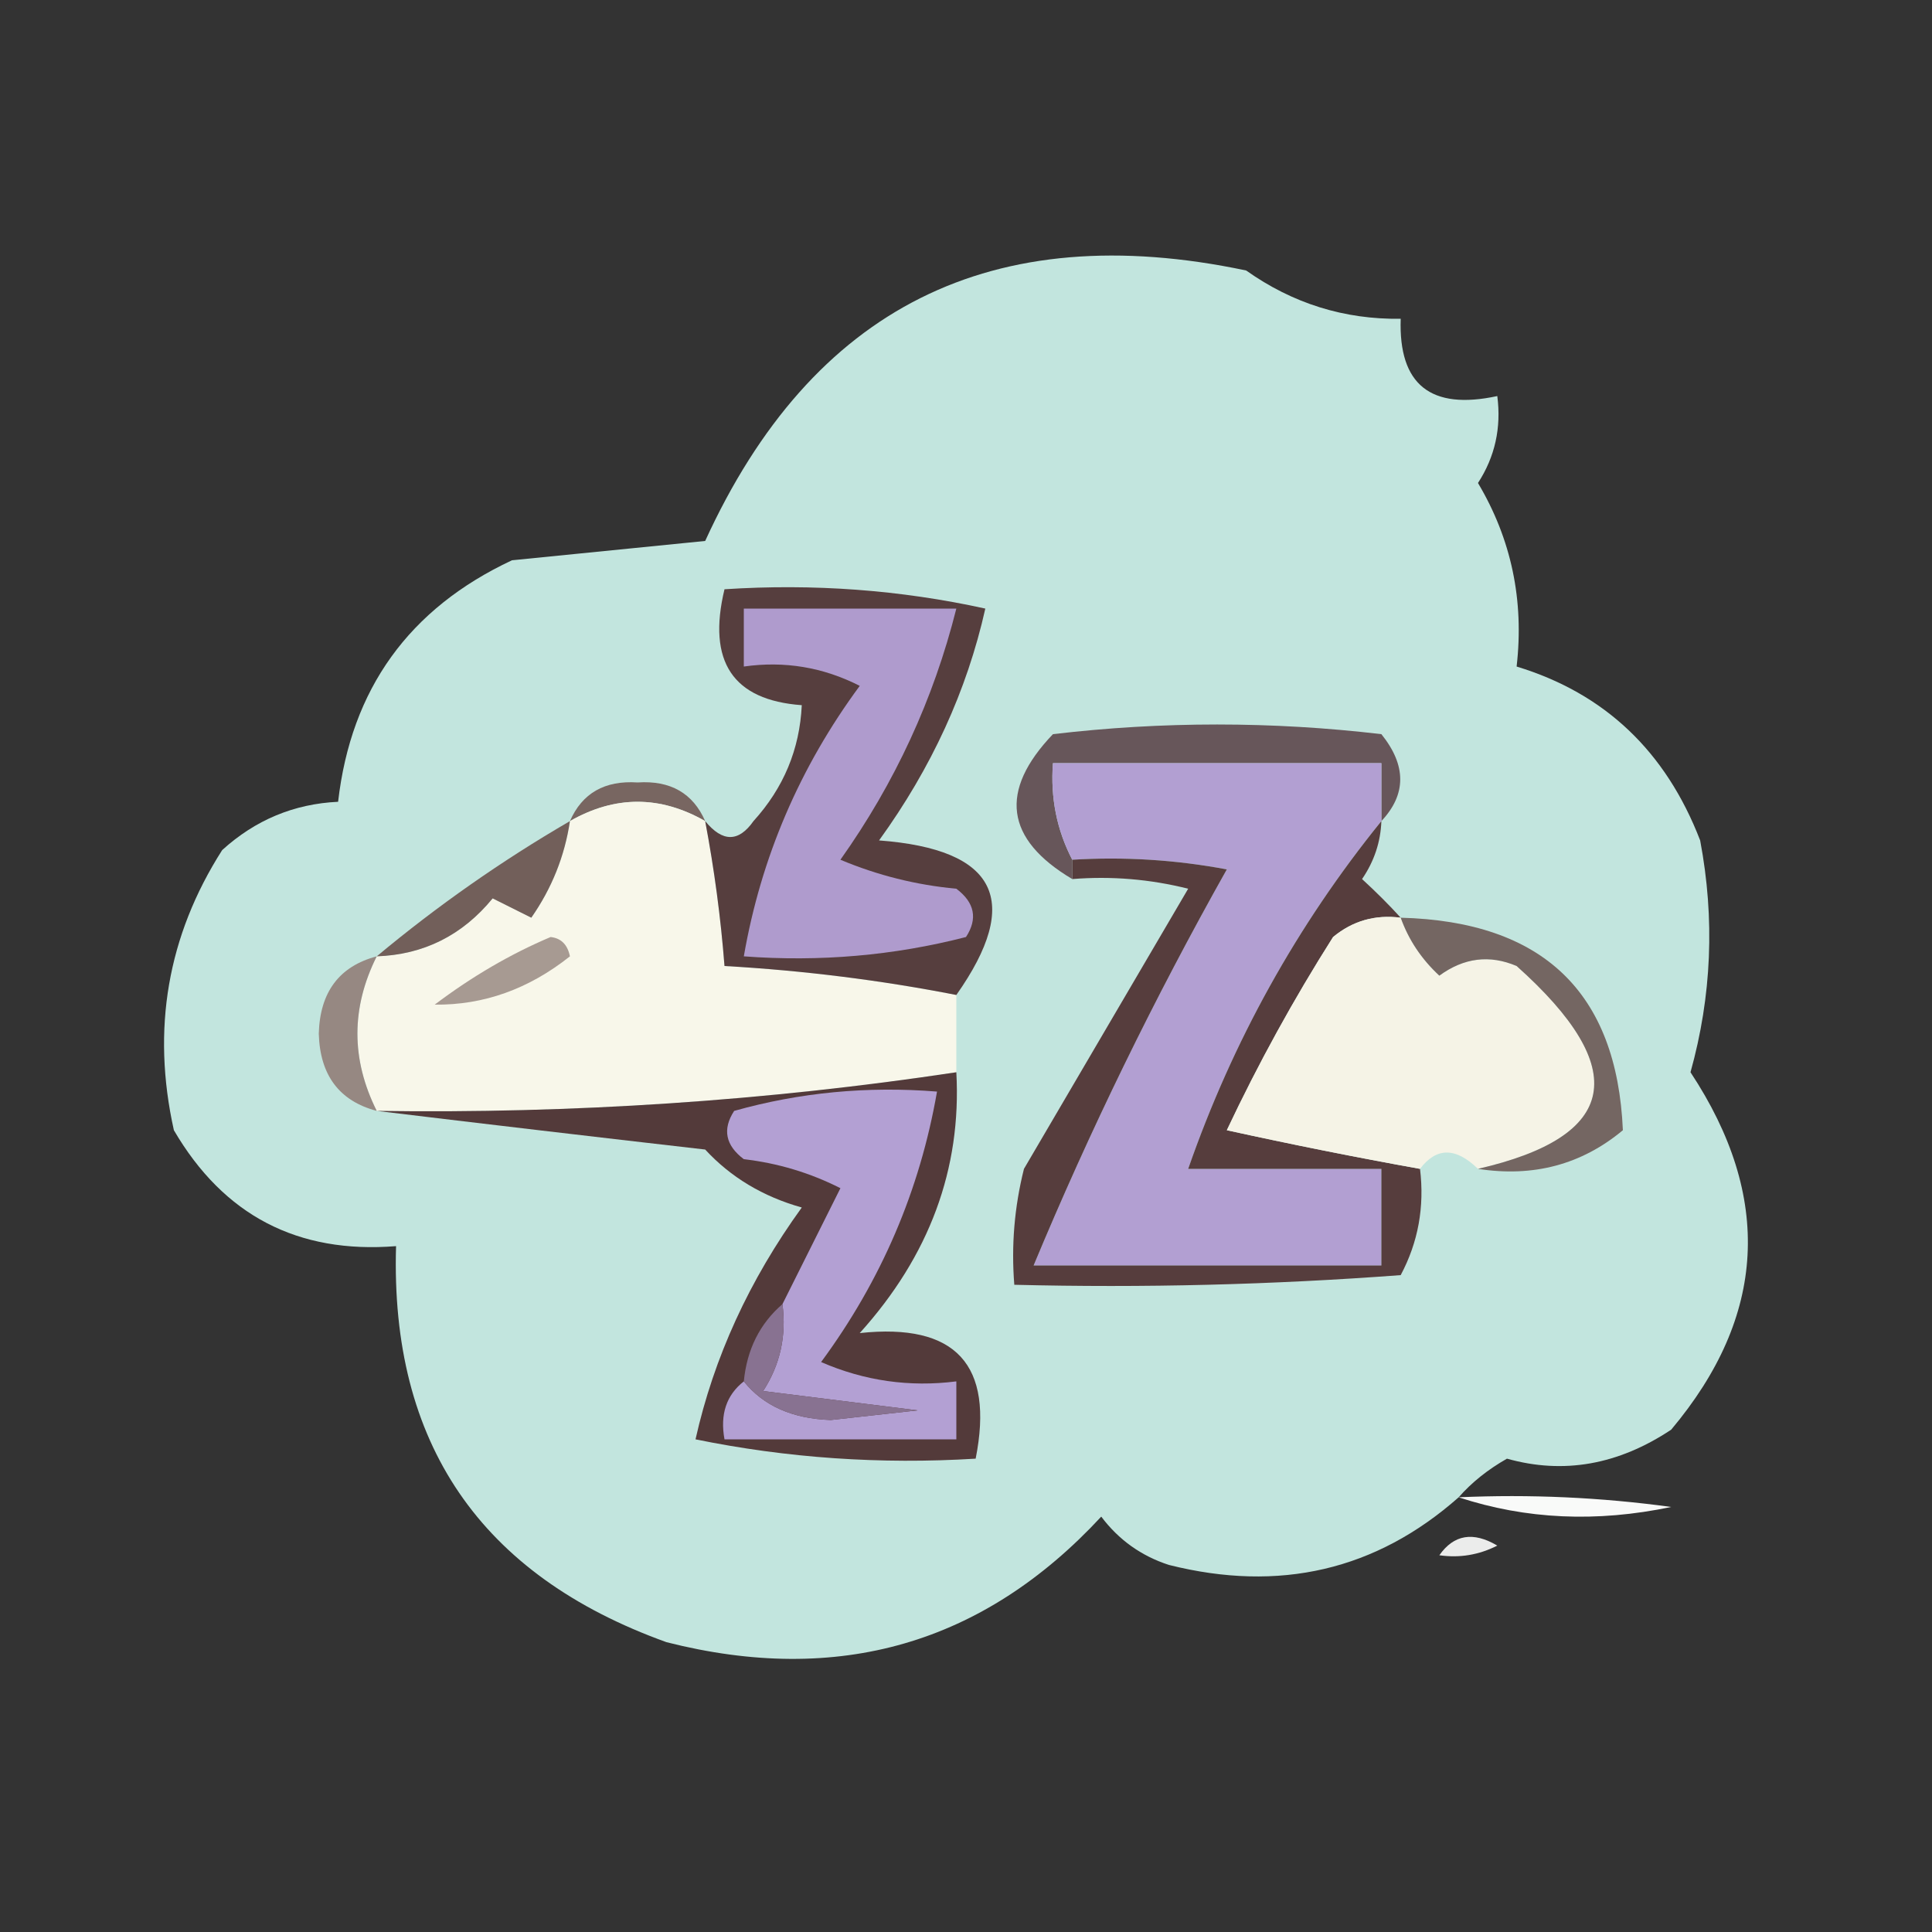
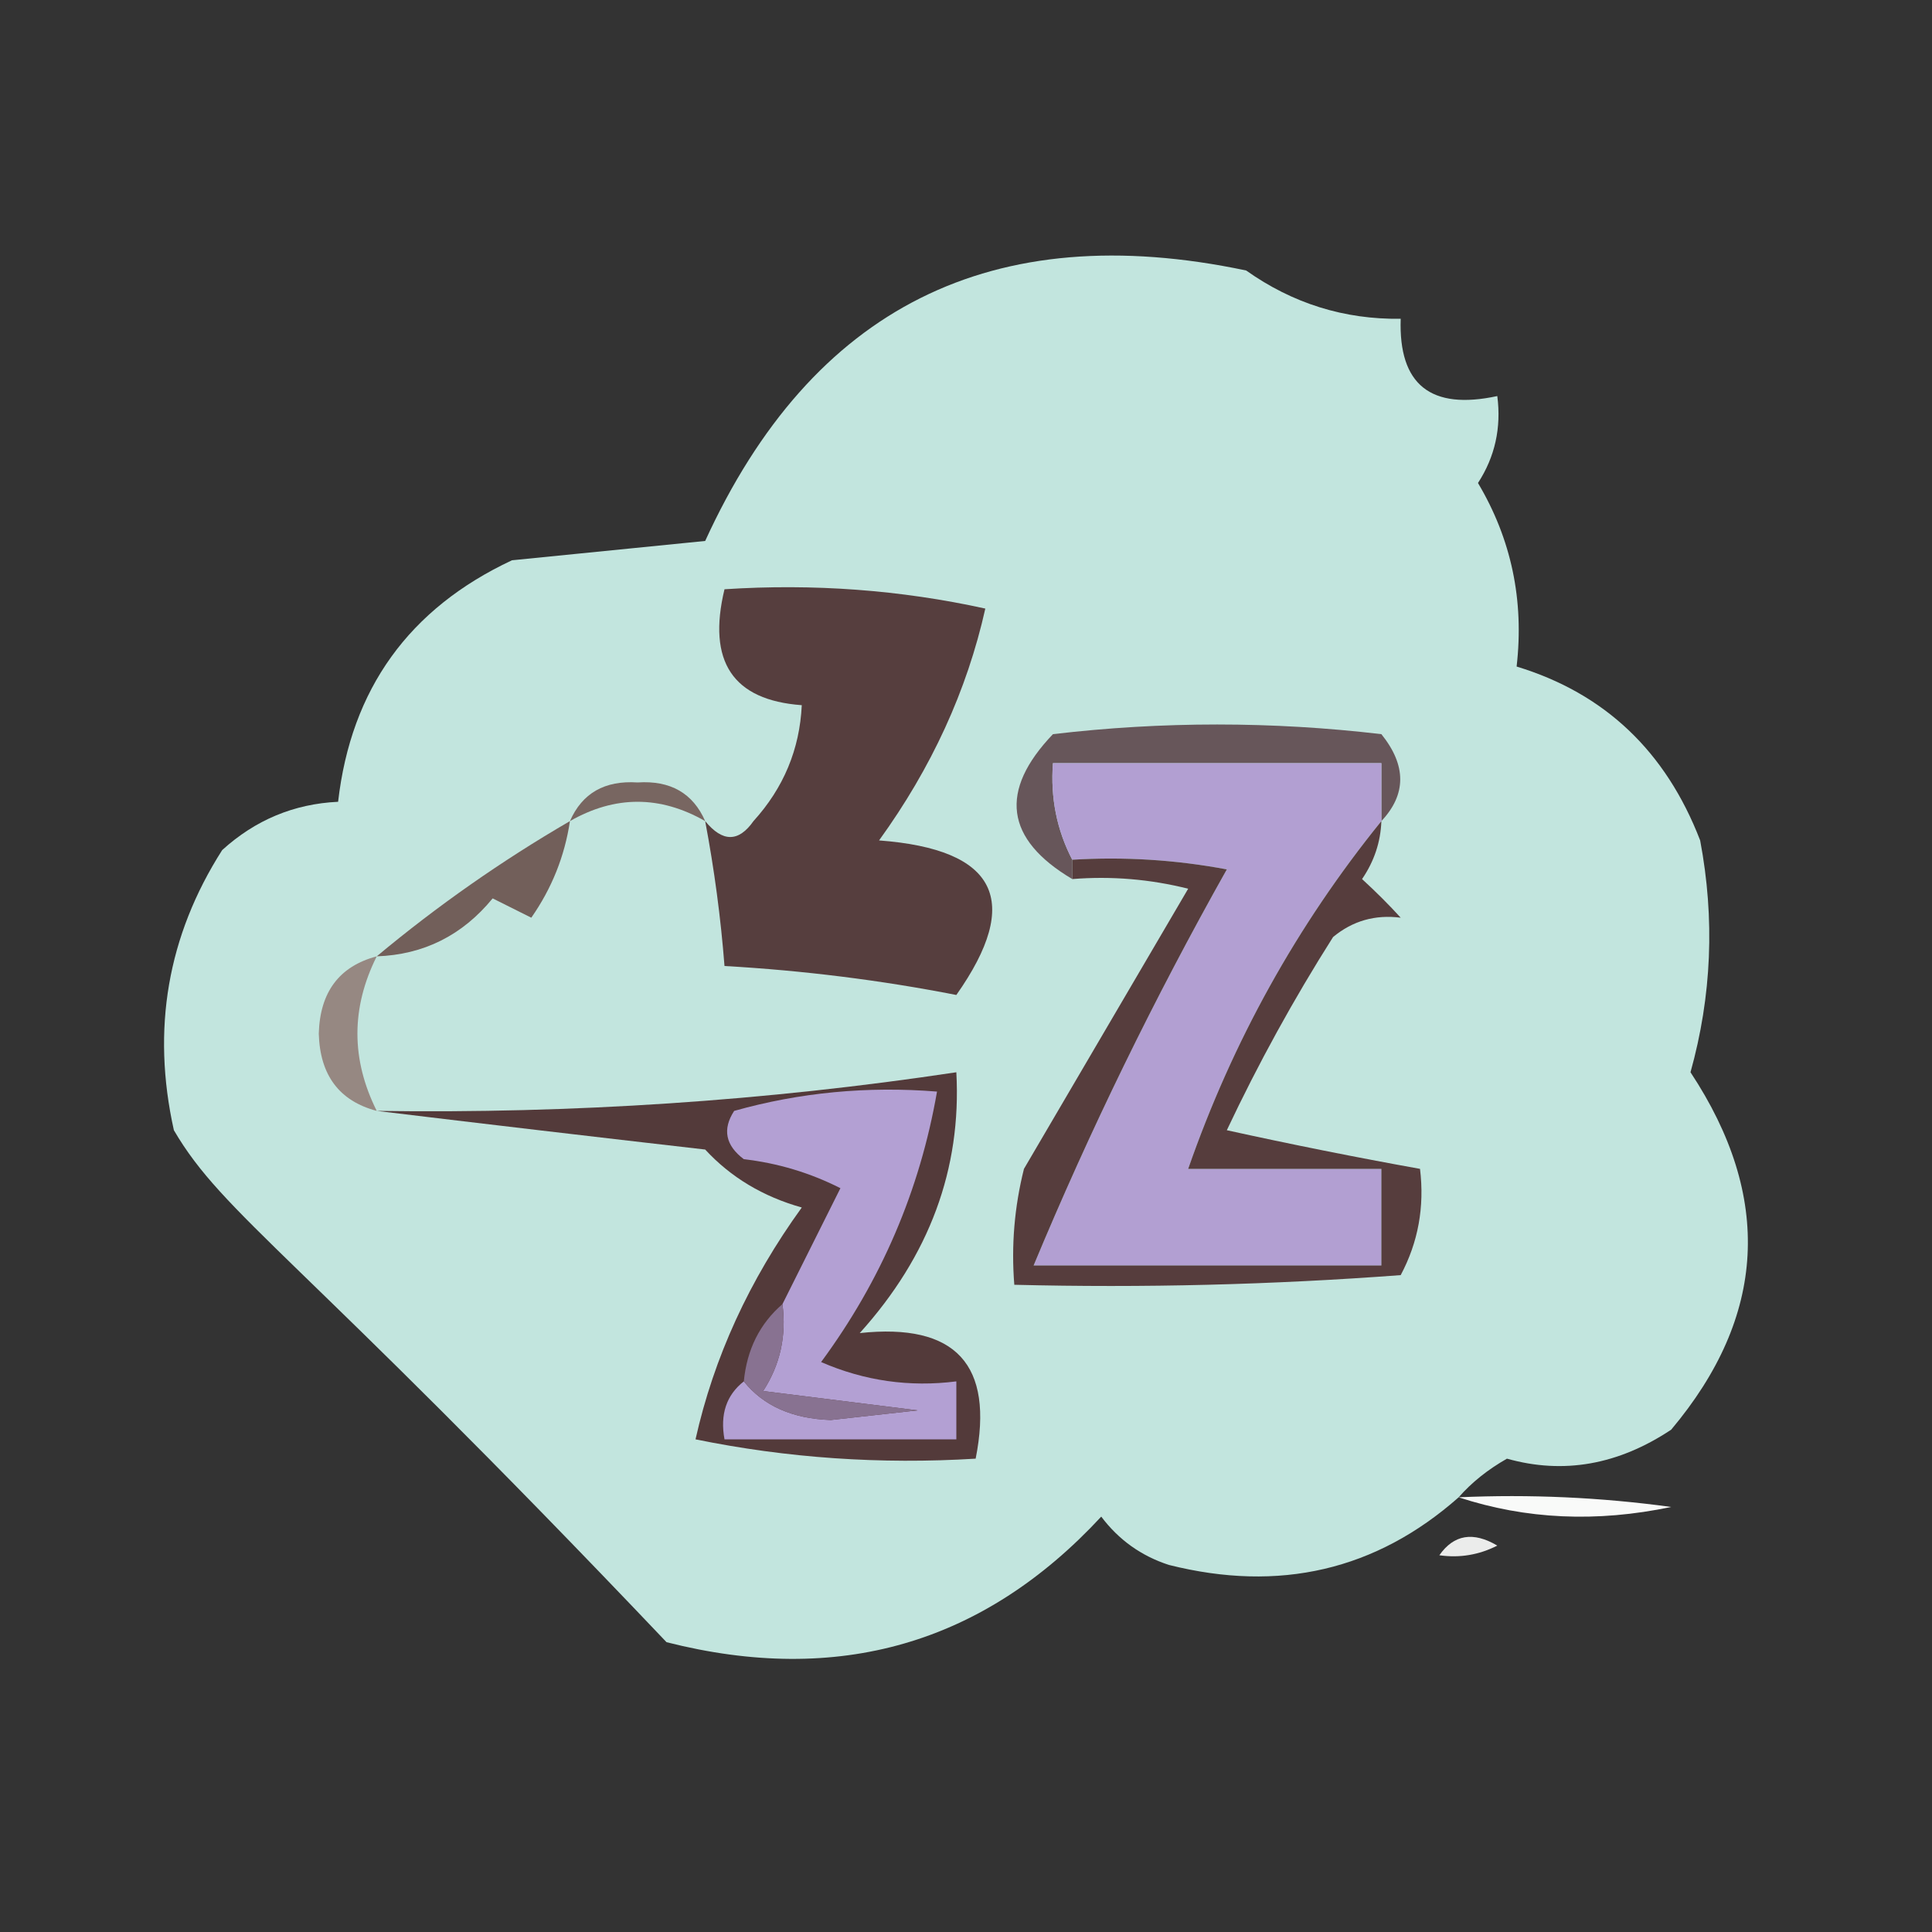
<svg xmlns="http://www.w3.org/2000/svg" version="1.1" width="100px" height="100px" style="shape-rendering:geometricPrecision; text-rendering:geometricPrecision; image-rendering:optimizeQuality; fill-rule:evenodd; clip-rule:evenodd">
  <rect width="100%" height="100%" fill="#333333" stroke="none" />
  <g>
-     <path style="opacity:0.974" fill="#c6eae3" d="M 75.5,77.5 C 71.228,81.274 66.228,82.441 60.5,81C 59.069,80.535 57.903,79.701 57,78.5C 50.894,85.092 43.394,87.258 34.5,85C 24.861,81.533 20.194,74.699 20.5,64.5C 15.408,64.907 11.575,62.907 9,58.5C 7.836,53.274 8.669,48.441 11.5,44C 13.217,42.441 15.217,41.608 17.5,41.5C 18.17,35.663 21.17,31.496 26.5,29C 29.833,28.667 33.167,28.333 36.5,28C 42.035,15.899 51.369,11.232 64.5,14C 66.909,15.707 69.576,16.54 72.5,16.5C 72.384,19.91 74.05,21.244 77.5,20.5C 77.713,22.144 77.38,23.644 76.5,25C 78.227,27.904 78.894,31.07 78.5,34.5C 83.056,35.885 86.222,38.885 88,43.5C 88.767,47.557 88.6,51.557 87.5,55.5C 91.769,61.962 91.436,68.129 86.5,74C 83.758,75.823 80.925,76.323 78,75.5C 77.005,76.066 76.172,76.733 75.5,77.5 Z" />
+     <path style="opacity:0.974" fill="#c6eae3" d="M 75.5,77.5 C 71.228,81.274 66.228,82.441 60.5,81C 59.069,80.535 57.903,79.701 57,78.5C 50.894,85.092 43.394,87.258 34.5,85C 15.408,64.907 11.575,62.907 9,58.5C 7.836,53.274 8.669,48.441 11.5,44C 13.217,42.441 15.217,41.608 17.5,41.5C 18.17,35.663 21.17,31.496 26.5,29C 29.833,28.667 33.167,28.333 36.5,28C 42.035,15.899 51.369,11.232 64.5,14C 66.909,15.707 69.576,16.54 72.5,16.5C 72.384,19.91 74.05,21.244 77.5,20.5C 77.713,22.144 77.38,23.644 76.5,25C 78.227,27.904 78.894,31.07 78.5,34.5C 83.056,35.885 86.222,38.885 88,43.5C 88.767,47.557 88.6,51.557 87.5,55.5C 91.769,61.962 91.436,68.129 86.5,74C 83.758,75.823 80.925,76.323 78,75.5C 77.005,76.066 76.172,76.733 75.5,77.5 Z" />
  </g>
  <g>
    <path style="opacity:1" fill="#67565a" d="M 71.5,42.5 C 71.5,41.5 71.5,40.5 71.5,39.5C 65.833,39.5 60.167,39.5 54.5,39.5C 54.366,41.291 54.699,42.958 55.5,44.5C 55.5,44.833 55.5,45.167 55.5,45.5C 52.027,43.437 51.694,40.937 54.5,38C 60.167,37.333 65.833,37.333 71.5,38C 72.801,39.615 72.801,41.115 71.5,42.5 Z" />
  </g>
  <g>
    <path style="opacity:1" fill="#b29fd2" d="M 71.5,42.5 C 67.136,47.891 63.803,53.891 61.5,60.5C 64.833,60.5 68.167,60.5 71.5,60.5C 71.5,62.167 71.5,63.833 71.5,65.5C 65.5,65.5 59.5,65.5 53.5,65.5C 56.4,58.531 59.734,51.698 63.5,45C 60.854,44.503 58.187,44.336 55.5,44.5C 54.699,42.958 54.366,41.291 54.5,39.5C 60.167,39.5 65.833,39.5 71.5,39.5C 71.5,40.5 71.5,41.5 71.5,42.5 Z" />
  </g>
  <g>
    <path style="opacity:1" fill="#786661" d="M 36.5,42.5 C 34.167,41.167 31.833,41.167 29.5,42.5C 30.134,41.053 31.301,40.387 33,40.5C 34.699,40.387 35.866,41.053 36.5,42.5 Z" />
  </g>
  <g>
-     <path style="opacity:1" fill="#f8f7ea" d="M 36.5,42.5 C 36.974,45.013 37.307,47.513 37.5,50C 41.584,50.233 45.584,50.733 49.5,51.5C 49.5,52.833 49.5,54.167 49.5,55.5C 39.67,56.981 29.67,57.648 19.5,57.5C 18.167,54.833 18.167,52.167 19.5,49.5C 21.929,49.415 23.929,48.415 25.5,46.5C 26.167,46.833 26.833,47.167 27.5,47.5C 28.562,45.978 29.229,44.312 29.5,42.5C 31.833,41.167 34.167,41.167 36.5,42.5 Z" />
-   </g>
+     </g>
  <g>
    <path style="opacity:1" fill="#725f5a" d="M 29.5,42.5 C 29.229,44.312 28.562,45.978 27.5,47.5C 26.833,47.167 26.167,46.833 25.5,46.5C 23.929,48.415 21.929,49.415 19.5,49.5C 22.639,46.883 25.972,44.55 29.5,42.5 Z" />
  </g>
  <g>
    <path style="opacity:1" fill="#563d3d" d="M 71.5,42.5 C 71.461,43.583 71.127,44.583 70.5,45.5C 71.243,46.182 71.909,46.849 72.5,47.5C 71.178,47.33 70.011,47.663 69,48.5C 66.966,51.706 65.133,55.04 63.5,58.5C 66.866,59.24 70.2,59.907 73.5,60.5C 73.739,62.467 73.406,64.3 72.5,66C 65.842,66.5 59.175,66.666 52.5,66.5C 52.338,64.473 52.505,62.473 53,60.5C 55.833,55.667 58.667,50.833 61.5,46C 59.527,45.505 57.527,45.338 55.5,45.5C 55.5,45.167 55.5,44.833 55.5,44.5C 58.187,44.336 60.854,44.503 63.5,45C 59.734,51.698 56.4,58.531 53.5,65.5C 59.5,65.5 65.5,65.5 71.5,65.5C 71.5,63.833 71.5,62.167 71.5,60.5C 68.167,60.5 64.833,60.5 61.5,60.5C 63.803,53.891 67.136,47.891 71.5,42.5 Z" />
  </g>
  <g>
-     <path style="opacity:1" fill="#f5f3e6" d="M 72.5,47.5 C 72.908,48.643 73.575,49.643 74.5,50.5C 75.768,49.572 77.101,49.405 78.5,50C 84.455,55.324 83.788,58.824 76.5,60.5C 75.348,59.375 74.348,59.375 73.5,60.5C 70.2,59.907 66.866,59.24 63.5,58.5C 65.133,55.04 66.966,51.706 69,48.5C 70.011,47.663 71.178,47.33 72.5,47.5 Z" />
-   </g>
+     </g>
  <g>
    <path style="opacity:1" fill="#563e3e" d="M 49.5,51.5 C 45.584,50.733 41.584,50.233 37.5,50C 37.307,47.513 36.974,45.013 36.5,42.5C 37.397,43.598 38.23,43.598 39,42.5C 40.559,40.783 41.392,38.783 41.5,36.5C 37.932,36.241 36.599,34.241 37.5,30.5C 42.099,30.2 46.599,30.533 51,31.5C 50.05,35.744 48.217,39.744 45.5,43.5C 51.602,43.959 52.935,46.626 49.5,51.5 Z" />
  </g>
  <g>
-     <path style="opacity:1" fill="#af9bcd" d="M 38.5,31.5 C 42.167,31.5 45.833,31.5 49.5,31.5C 48.322,36.191 46.322,40.524 43.5,44.5C 45.423,45.308 47.423,45.808 49.5,46C 50.451,46.718 50.617,47.551 50,48.5C 46.27,49.46 42.437,49.794 38.5,49.5C 39.388,44.387 41.388,39.72 44.5,35.5C 42.604,34.534 40.604,34.201 38.5,34.5C 38.5,33.5 38.5,32.5 38.5,31.5 Z" />
-   </g>
+     </g>
  <g>
-     <path style="opacity:1" fill="#a79a92" d="M 28.5,48.5 C 29.043,48.56 29.376,48.893 29.5,49.5C 27.364,51.196 25.03,52.029 22.5,52C 24.432,50.541 26.432,49.375 28.5,48.5 Z" />
-   </g>
+     </g>
  <g>
    <path style="opacity:1" fill="#968882" d="M 19.5,49.5 C 18.167,52.167 18.167,54.833 19.5,57.5C 17.561,56.986 16.561,55.653 16.5,53.5C 16.561,51.347 17.561,50.014 19.5,49.5 Z" />
  </g>
  <g>
    <path style="opacity:1" fill="#533a3a" d="M 49.5,55.5 C 49.773,60.502 48.106,65.002 44.5,69C 49.467,68.466 51.467,70.633 50.5,75.5C 45.57,75.802 40.737,75.469 36,74.5C 36.95,70.256 38.783,66.256 41.5,62.5C 39.49,61.935 37.824,60.935 36.5,59.5C 30.68,58.833 25.014,58.166 19.5,57.5C 29.67,57.648 39.67,56.981 49.5,55.5 Z" />
  </g>
  <g>
    <path style="opacity:1" fill="#b3a0d3" d="M 38.5,71.5 C 39.514,72.765 41.014,73.431 43,73.5C 44.5,73.333 46,73.167 47.5,73C 44.833,72.667 42.167,72.333 39.5,72C 40.38,70.644 40.714,69.144 40.5,67.5C 41.487,65.527 42.487,63.527 43.5,61.5C 41.922,60.702 40.256,60.202 38.5,60C 37.549,59.282 37.383,58.449 38,57.5C 41.394,56.544 44.894,56.211 48.5,56.5C 47.612,61.613 45.612,66.28 42.5,70.5C 44.743,71.474 47.076,71.808 49.5,71.5C 49.5,72.5 49.5,73.5 49.5,74.5C 45.5,74.5 41.5,74.5 37.5,74.5C 37.263,73.209 37.596,72.209 38.5,71.5 Z" />
  </g>
  <g>
-     <path style="opacity:1" fill="#746662" d="M 72.5,47.5 C 79.856,47.692 83.69,51.359 84,58.5C 81.865,60.279 79.365,60.945 76.5,60.5C 83.788,58.824 84.455,55.324 78.5,50C 77.101,49.405 75.768,49.572 74.5,50.5C 73.575,49.643 72.908,48.643 72.5,47.5 Z" />
-   </g>
+     </g>
  <g>
    <path style="opacity:1" fill="#887291" d="M 40.5,67.5 C 40.714,69.144 40.38,70.644 39.5,72C 42.167,72.333 44.833,72.667 47.5,73C 46,73.167 44.5,73.333 43,73.5C 41.014,73.431 39.514,72.765 38.5,71.5C 38.66,69.847 39.326,68.514 40.5,67.5 Z" />
  </g>
  <g>
    <path style="opacity:0.974" fill="#fefffe" d="M 75.5,77.5 C 79.182,77.335 82.848,77.501 86.5,78C 82.642,78.81 78.976,78.643 75.5,77.5 Z" />
  </g>
  <g>
    <path style="opacity:0.903" fill="#fefffe" d="M 74.5,80.5 C 75.251,79.427 76.251,79.26 77.5,80C 76.552,80.483 75.552,80.65 74.5,80.5 Z" />
  </g>
</svg>